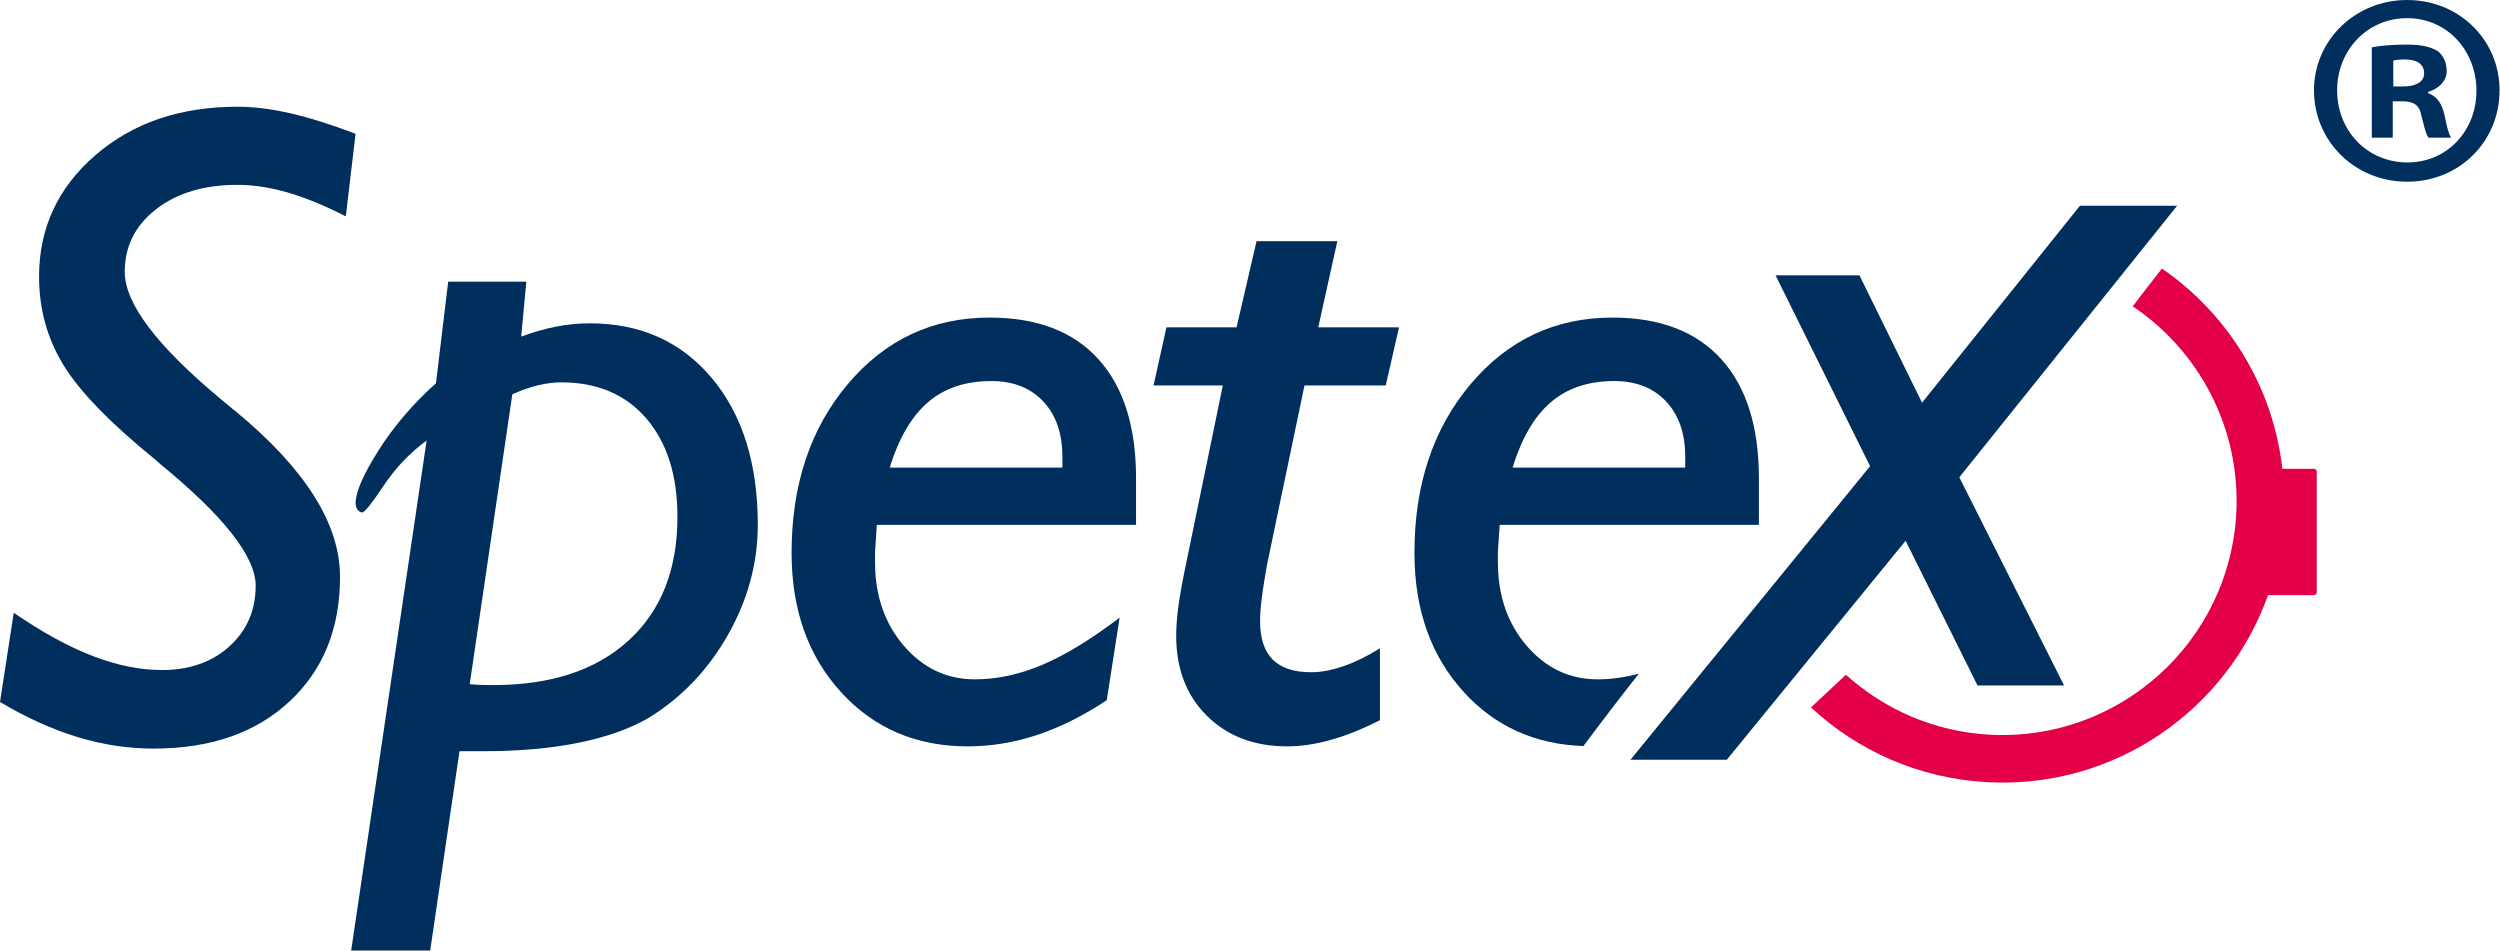
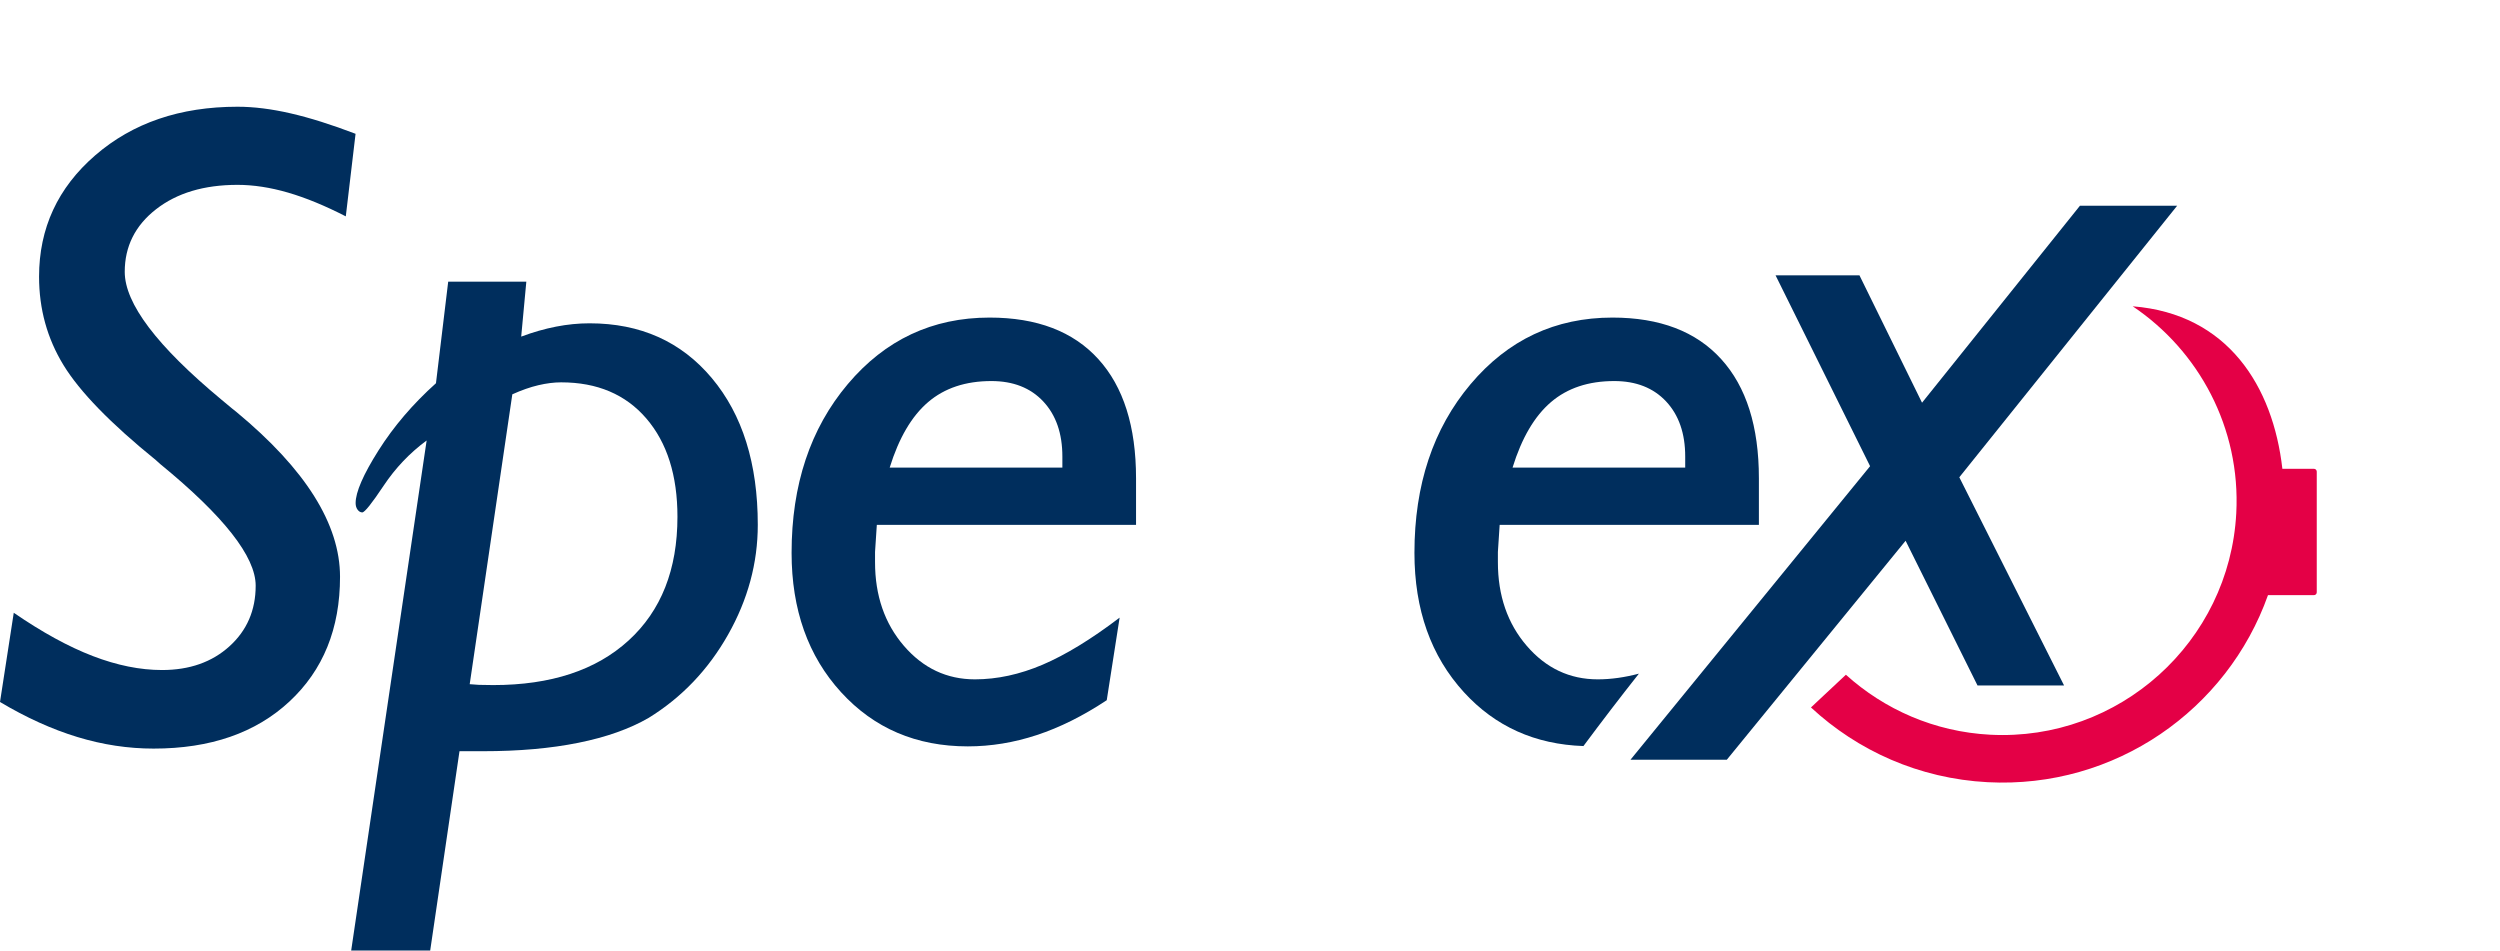
<svg xmlns="http://www.w3.org/2000/svg" fill="none" viewBox="0 0 192 73" height="73" width="192">
  <path fill="#002E5D" d="M0 53.912L1.057 47.06C3.239 48.56 5.261 49.668 7.125 50.384C8.988 51.1 10.761 51.458 12.443 51.458C14.557 51.458 16.284 50.85 17.625 49.634C18.966 48.418 19.636 46.867 19.636 44.98C19.636 42.754 17.193 39.64 12.307 35.64L11.966 35.333C8.489 32.515 6.125 30.083 4.875 28.037C3.625 25.992 3 23.731 3 21.253C3 17.526 4.437 14.418 7.313 11.929C10.188 9.441 13.829 8.197 18.239 8.197C19.488 8.197 20.852 8.367 22.33 8.708C23.807 9.049 25.466 9.572 27.307 10.276L26.557 16.617C24.966 15.799 23.488 15.191 22.125 14.793C20.762 14.396 19.466 14.197 18.239 14.197C15.67 14.197 13.585 14.822 11.983 16.072C10.381 17.322 9.58 18.924 9.58 20.878C9.58 23.31 12.056 26.583 17.011 30.697L17.829 31.378L18.171 31.651C23.466 36.038 26.114 40.253 26.114 44.299C26.114 48.276 24.818 51.47 22.227 53.878C19.636 56.288 16.159 57.492 11.796 57.492C9.841 57.492 7.892 57.197 5.949 56.605C4.006 56.015 2.023 55.117 0 53.912Z" />
  <path fill="#002E5D" d="M36.073 52.546C36.3 52.568 36.539 52.586 36.789 52.597C37.039 52.608 37.403 52.614 37.88 52.614C42.312 52.614 45.778 51.471 48.278 49.187C50.778 46.903 52.028 43.739 52.028 39.693C52.028 36.511 51.232 33.995 49.641 32.142C48.05 30.29 45.868 29.364 43.096 29.364C42.55 29.364 41.965 29.438 41.34 29.585C40.715 29.733 40.05 29.966 39.346 30.284L36.073 52.546ZM33.039 73H26.971L32.766 33.83C31.471 34.784 30.368 35.943 29.459 37.307C28.55 38.671 28.005 39.353 27.823 39.353C27.687 39.353 27.567 39.284 27.465 39.148C27.363 39.011 27.312 38.841 27.312 38.636C27.312 37.796 27.897 36.449 29.067 34.596C30.238 32.745 31.709 31.023 33.482 29.432L34.422 21.63H40.422L40.028 25.852C40.937 25.511 41.828 25.256 42.704 25.085C43.578 24.915 44.436 24.83 45.278 24.83C49.187 24.83 52.317 26.233 54.67 29.04C57.022 31.847 58.198 35.603 58.198 40.307C58.198 43.239 57.437 46.051 55.914 48.744C54.391 51.437 52.357 53.568 49.812 55.136C48.357 55.977 46.561 56.614 44.425 57.045C42.289 57.477 39.845 57.693 37.096 57.693H35.289L33.039 73Z" />
  <path fill="#002E5D" d="M68.328 35.913H81.59V35.06C81.59 33.287 81.1 31.878 80.124 30.833C79.146 29.788 77.816 29.265 76.135 29.265C74.158 29.265 72.538 29.805 71.277 30.884C70.016 31.963 69.032 33.64 68.328 35.913ZM85.987 47.435L84.998 53.776C83.18 54.981 81.39 55.873 79.629 56.452C77.868 57.032 76.101 57.322 74.328 57.322C70.374 57.322 67.129 55.936 64.595 53.163C62.061 50.39 60.794 46.821 60.794 42.458C60.794 37.231 62.231 32.913 65.107 29.503C67.981 26.094 71.612 24.39 75.999 24.39C79.635 24.39 82.419 25.452 84.351 27.578C86.282 29.702 87.248 32.754 87.248 36.731V40.31H67.34L67.203 42.39V43.174C67.203 45.742 67.942 47.884 69.419 49.6C70.896 51.316 72.714 52.174 74.874 52.174C76.578 52.174 78.311 51.799 80.072 51.049C81.833 50.298 83.805 49.094 85.987 47.435Z" />
-   <path fill="#002E5D" d="M97.32 43.31C97.138 44.31 97.002 45.163 96.911 45.867C96.82 46.572 96.775 47.185 96.775 47.707C96.775 49.026 97.099 50.009 97.746 50.657C98.394 51.304 99.377 51.628 100.695 51.628C101.445 51.628 102.269 51.475 103.167 51.168C104.064 50.861 105.002 50.401 105.979 49.787V55.31C104.638 55.992 103.377 56.498 102.195 56.827C101.014 57.157 99.899 57.321 98.854 57.321C96.332 57.321 94.28 56.543 92.701 54.986C91.121 53.43 90.332 51.378 90.332 48.833C90.332 48.151 90.388 47.39 90.502 46.549C90.616 45.708 90.82 44.583 91.116 43.173L93.911 29.606H88.593L89.582 25.14H94.968L96.502 18.526H102.707L101.241 25.14H107.445L106.423 29.606H100.184L97.32 43.31Z" />
  <path fill="#002E5D" d="M129.424 35.913H116.163C116.867 33.64 117.85 31.964 119.112 30.884C120.373 29.805 121.993 29.265 123.97 29.265C125.652 29.265 126.981 29.788 127.959 30.833C128.935 31.879 129.424 33.287 129.424 35.06V35.913ZM132.186 27.578C130.254 25.452 127.47 24.39 123.834 24.39C119.447 24.39 115.816 26.094 112.942 29.503C110.066 32.913 108.629 37.231 108.629 42.458C108.629 46.822 109.896 50.39 112.43 53.163C114.843 55.803 117.908 57.17 121.608 57.297C123.002 55.423 124.42 53.567 125.869 51.736C124.805 52.016 123.751 52.174 122.709 52.174C120.549 52.174 118.731 51.317 117.254 49.6C115.777 47.885 115.038 45.742 115.038 43.174V42.39L115.174 40.31H135.083V36.731C135.083 32.754 134.117 29.703 132.186 27.578Z" />
  <path fill="#002E5D" d="M132.617 58.35H125.219L143.623 35.803L136.362 21.144H142.805L147.612 30.928L159.74 15.8H167.206L150.475 36.655L158.521 52.644H151.873L146.35 41.53L132.617 58.35Z" />
-   <path fill="#E40046" d="M163.793 23.524C164.536 22.553 165.281 21.584 166.036 20.624C171.093 24.105 174.569 29.667 175.286 36.004H177.71C177.83 36.004 177.927 36.102 177.927 36.221V45.49C177.927 45.61 177.83 45.707 177.71 45.707H174.181C171.06 54.503 162.445 60.587 152.649 60.073C147.386 59.797 142.665 57.656 139.082 54.332C139.444 53.993 139.806 53.654 140.168 53.314C140.699 52.816 141.231 52.317 141.765 51.82C144.72 54.485 148.565 56.201 152.841 56.426C162.746 56.945 171.227 49.31 171.746 39.405C172.089 32.861 168.871 26.94 163.793 23.524Z" clip-rule="evenodd" fill-rule="evenodd" />
-   <path fill="#002E5D" d="M183.805 6.64H184.567C185.454 6.64 186.173 6.344 186.173 5.625C186.173 4.99 185.709 4.567 184.693 4.567C184.27 4.567 183.975 4.61 183.805 4.652V6.64ZM183.763 10.573H182.155V3.637C182.79 3.51 183.678 3.425 184.82 3.425C186.131 3.425 186.723 3.637 187.231 3.933C187.611 4.229 187.907 4.779 187.907 5.456C187.907 6.217 187.315 6.809 186.47 7.063V7.147C187.146 7.401 187.527 7.908 187.738 8.839C187.95 9.896 188.076 10.319 188.246 10.573H186.512C186.301 10.319 186.173 9.685 185.962 8.881C185.835 8.12 185.412 7.781 184.524 7.781H183.763V10.573ZM179.491 6.935C179.491 10.023 181.775 12.476 184.905 12.476C187.95 12.476 190.191 10.023 190.191 6.978C190.191 3.891 187.95 1.395 184.862 1.395C181.775 1.395 179.491 3.891 179.491 6.935ZM191.967 6.935C191.967 10.869 188.88 13.956 184.862 13.956C180.887 13.956 177.715 10.869 177.715 6.935C177.715 3.087 180.887 -0 184.862 -0C188.88 -0 191.967 3.087 191.967 6.935Z" />
+   <path fill="#E40046" d="M163.793 23.524C171.093 24.105 174.569 29.667 175.286 36.004H177.71C177.83 36.004 177.927 36.102 177.927 36.221V45.49C177.927 45.61 177.83 45.707 177.71 45.707H174.181C171.06 54.503 162.445 60.587 152.649 60.073C147.386 59.797 142.665 57.656 139.082 54.332C139.444 53.993 139.806 53.654 140.168 53.314C140.699 52.816 141.231 52.317 141.765 51.82C144.72 54.485 148.565 56.201 152.841 56.426C162.746 56.945 171.227 49.31 171.746 39.405C172.089 32.861 168.871 26.94 163.793 23.524Z" clip-rule="evenodd" fill-rule="evenodd" />
</svg>